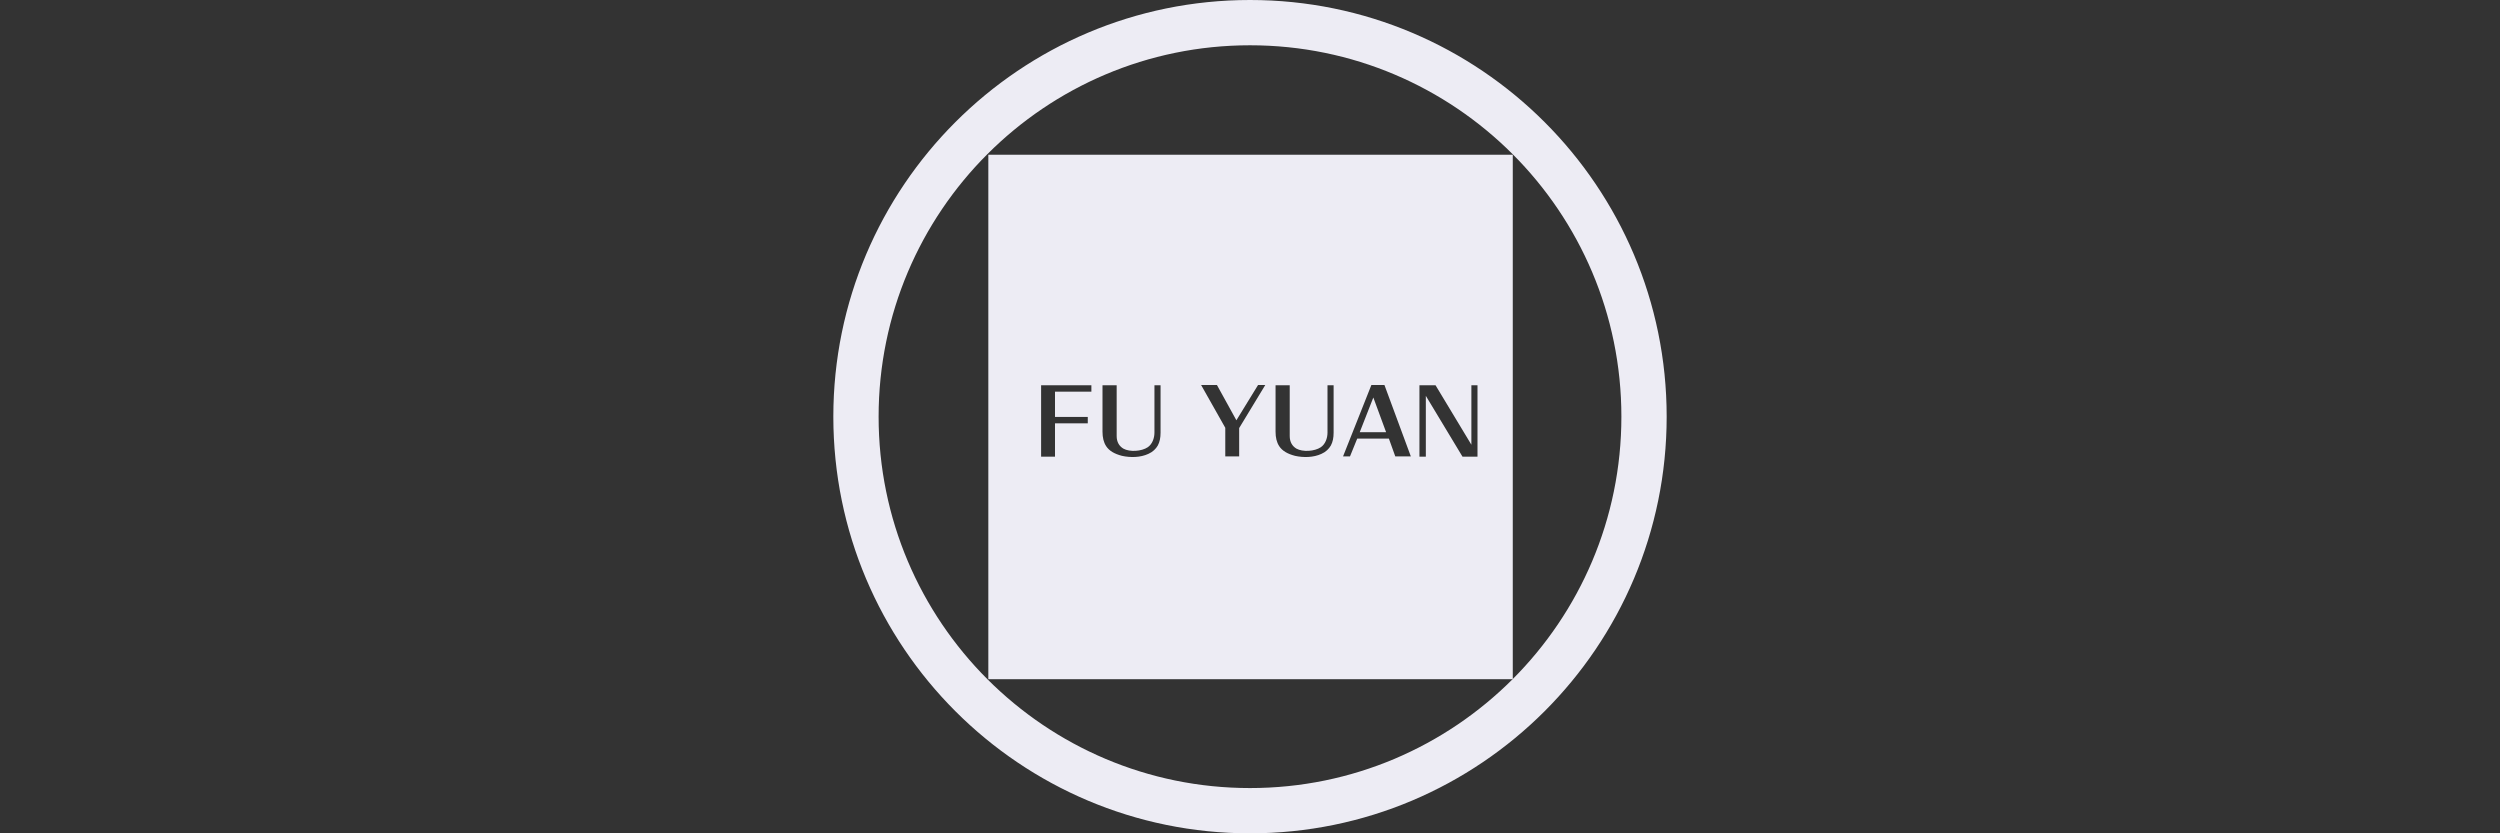
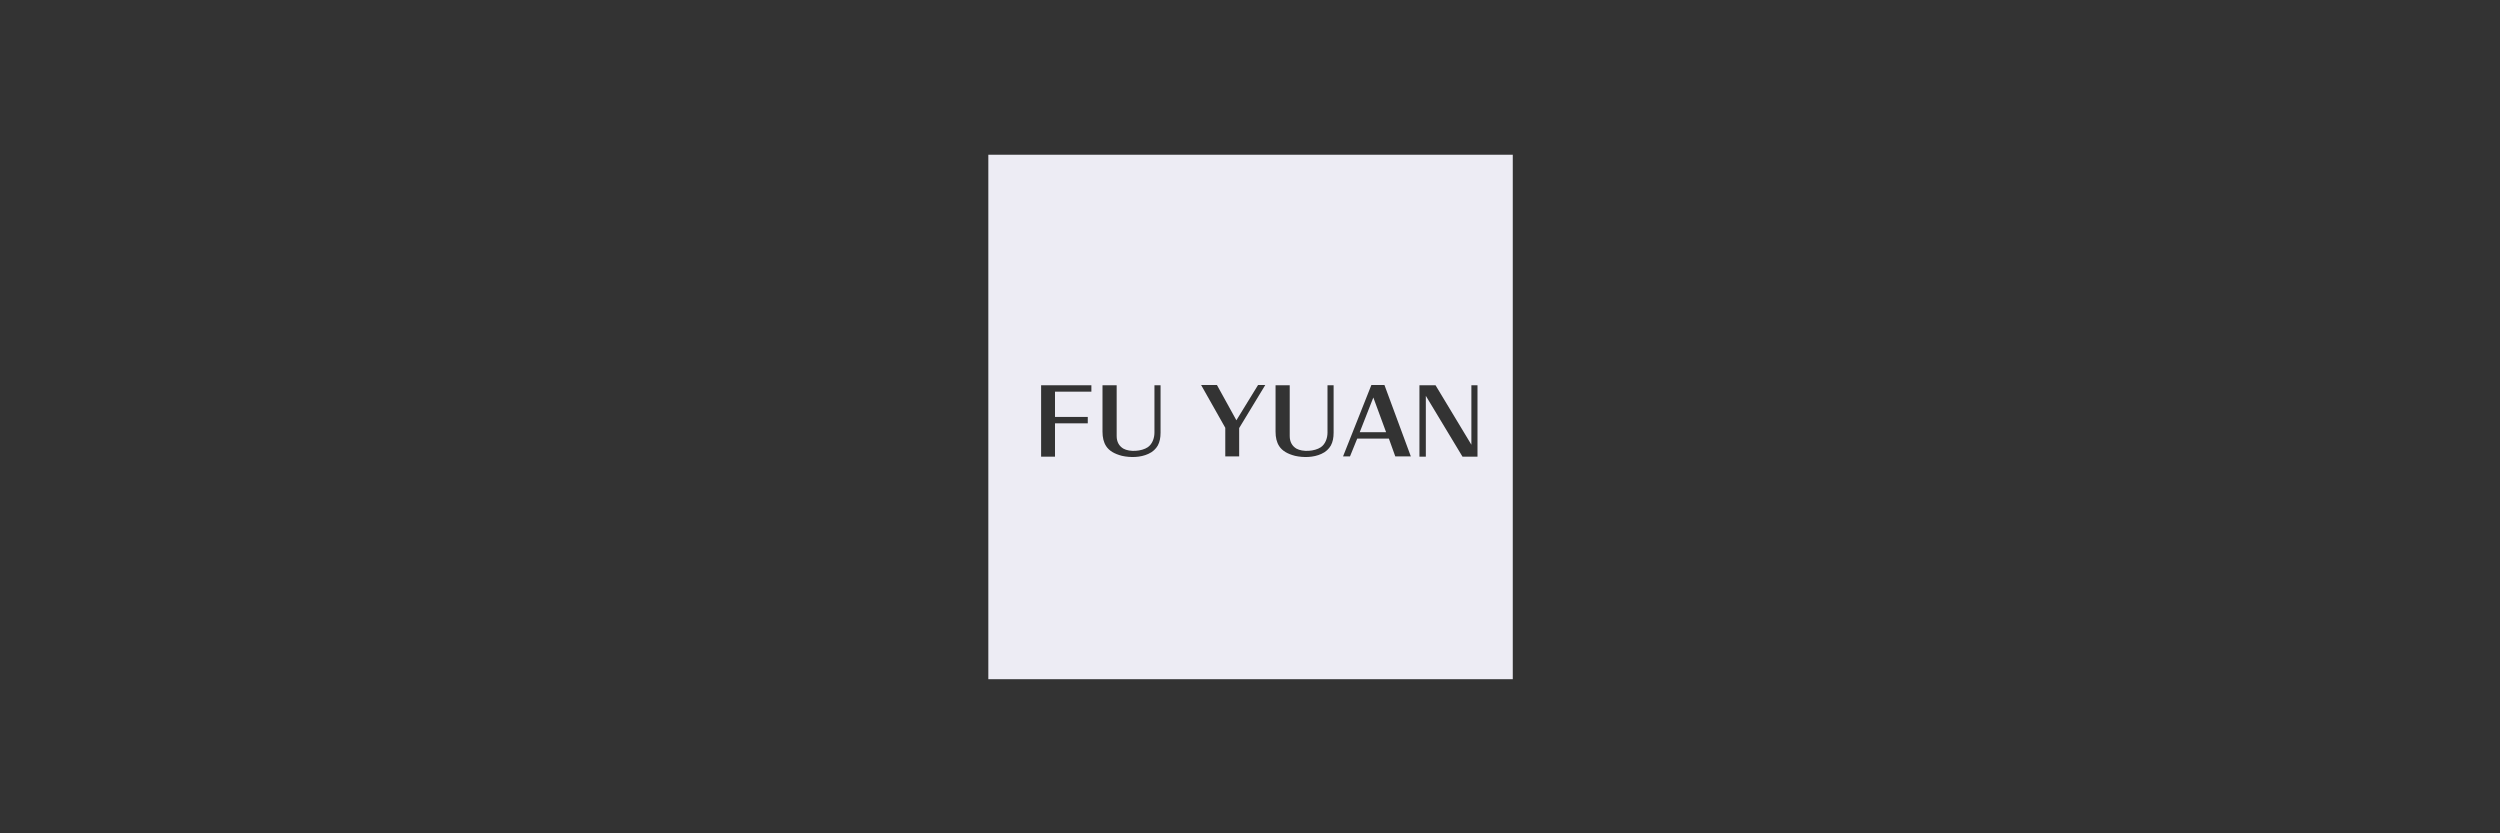
<svg xmlns="http://www.w3.org/2000/svg" id="Layer_1" version="1.1" viewBox="0 0 900 300">
  <rect x="0" y="0" width="900" height="300" fill="#333333" stroke="none" />
  <defs>
    <style>
      .st0 {
        fill: #edecf4;
      }
    </style>
  </defs>
-   <path class="st0" d="M600,150c0,82.8-67.2,150-150,150s-150-67.2-150-150S367.2,0,450,0s150,67.2,150,150ZM450,16.3c-73.8,0-133.7,59.9-133.7,133.7s59.9,133.7,133.7,133.7,133.7-59.9,133.7-133.7S523.8,16.3,450,16.3Z" />
  <g>
    <path class="st0" d="M355.8,55.7v188.8h188.8V55.7h-188.8ZM392.9,141h-13.1v9.1h11.8v2.3h-11.8v12h-5v-25.7h18.1v2.3ZM417.8,155.8c0,1.8-.3,3.3-1,4.6-.7,1.2-1.8,2.3-3.4,3-2.8,1.3-6.4,1.4-9.5.7-2.7-.7-4.6-1.8-5.7-3.5-.9-1.4-1.3-3.1-1.3-5.2v-16.7h5.1v18.3c0,2.1.9,3.6,2.4,4.5,2.3,1.3,6.6,1,8.8-.5,1.6-1.1,2.4-3.2,2.4-5.3v-17h2.2v17.1ZM446.1,164.3h-5v-10.3l-8.7-15.4h5.7l7,12.7,7.8-12.7h2.6l-9.4,15.5v10.2ZM480.1,155.8c0,1.8-.3,3.3-1,4.6-.7,1.2-1.8,2.3-3.4,3-2.8,1.3-6.4,1.4-9.5.7-2.7-.7-4.6-1.8-5.7-3.5-.9-1.4-1.3-3.1-1.3-5.2v-16.7h5.1v18.3c0,2.1.9,3.6,2.4,4.5,2.3,1.3,6.6,1,8.8-.5,1.6-1.1,2.4-3.2,2.4-5.3v-17h2.2v17.1ZM502.3,164.3l-2.3-6.4h-11.4l-2.6,6.4h-2.5l10.2-25.7h4.7l9.5,25.7h-5.6ZM532,164.4h-5.5l-13.2-21.9v21.9h-2.3v-25.7h5.8l12.9,21.4v-21.4h2.2v25.7h0Z" />
    <polygon class="st0" points="489.5 155.6 499 155.6 494.4 143.1 489.5 155.6" />
  </g>
</svg>